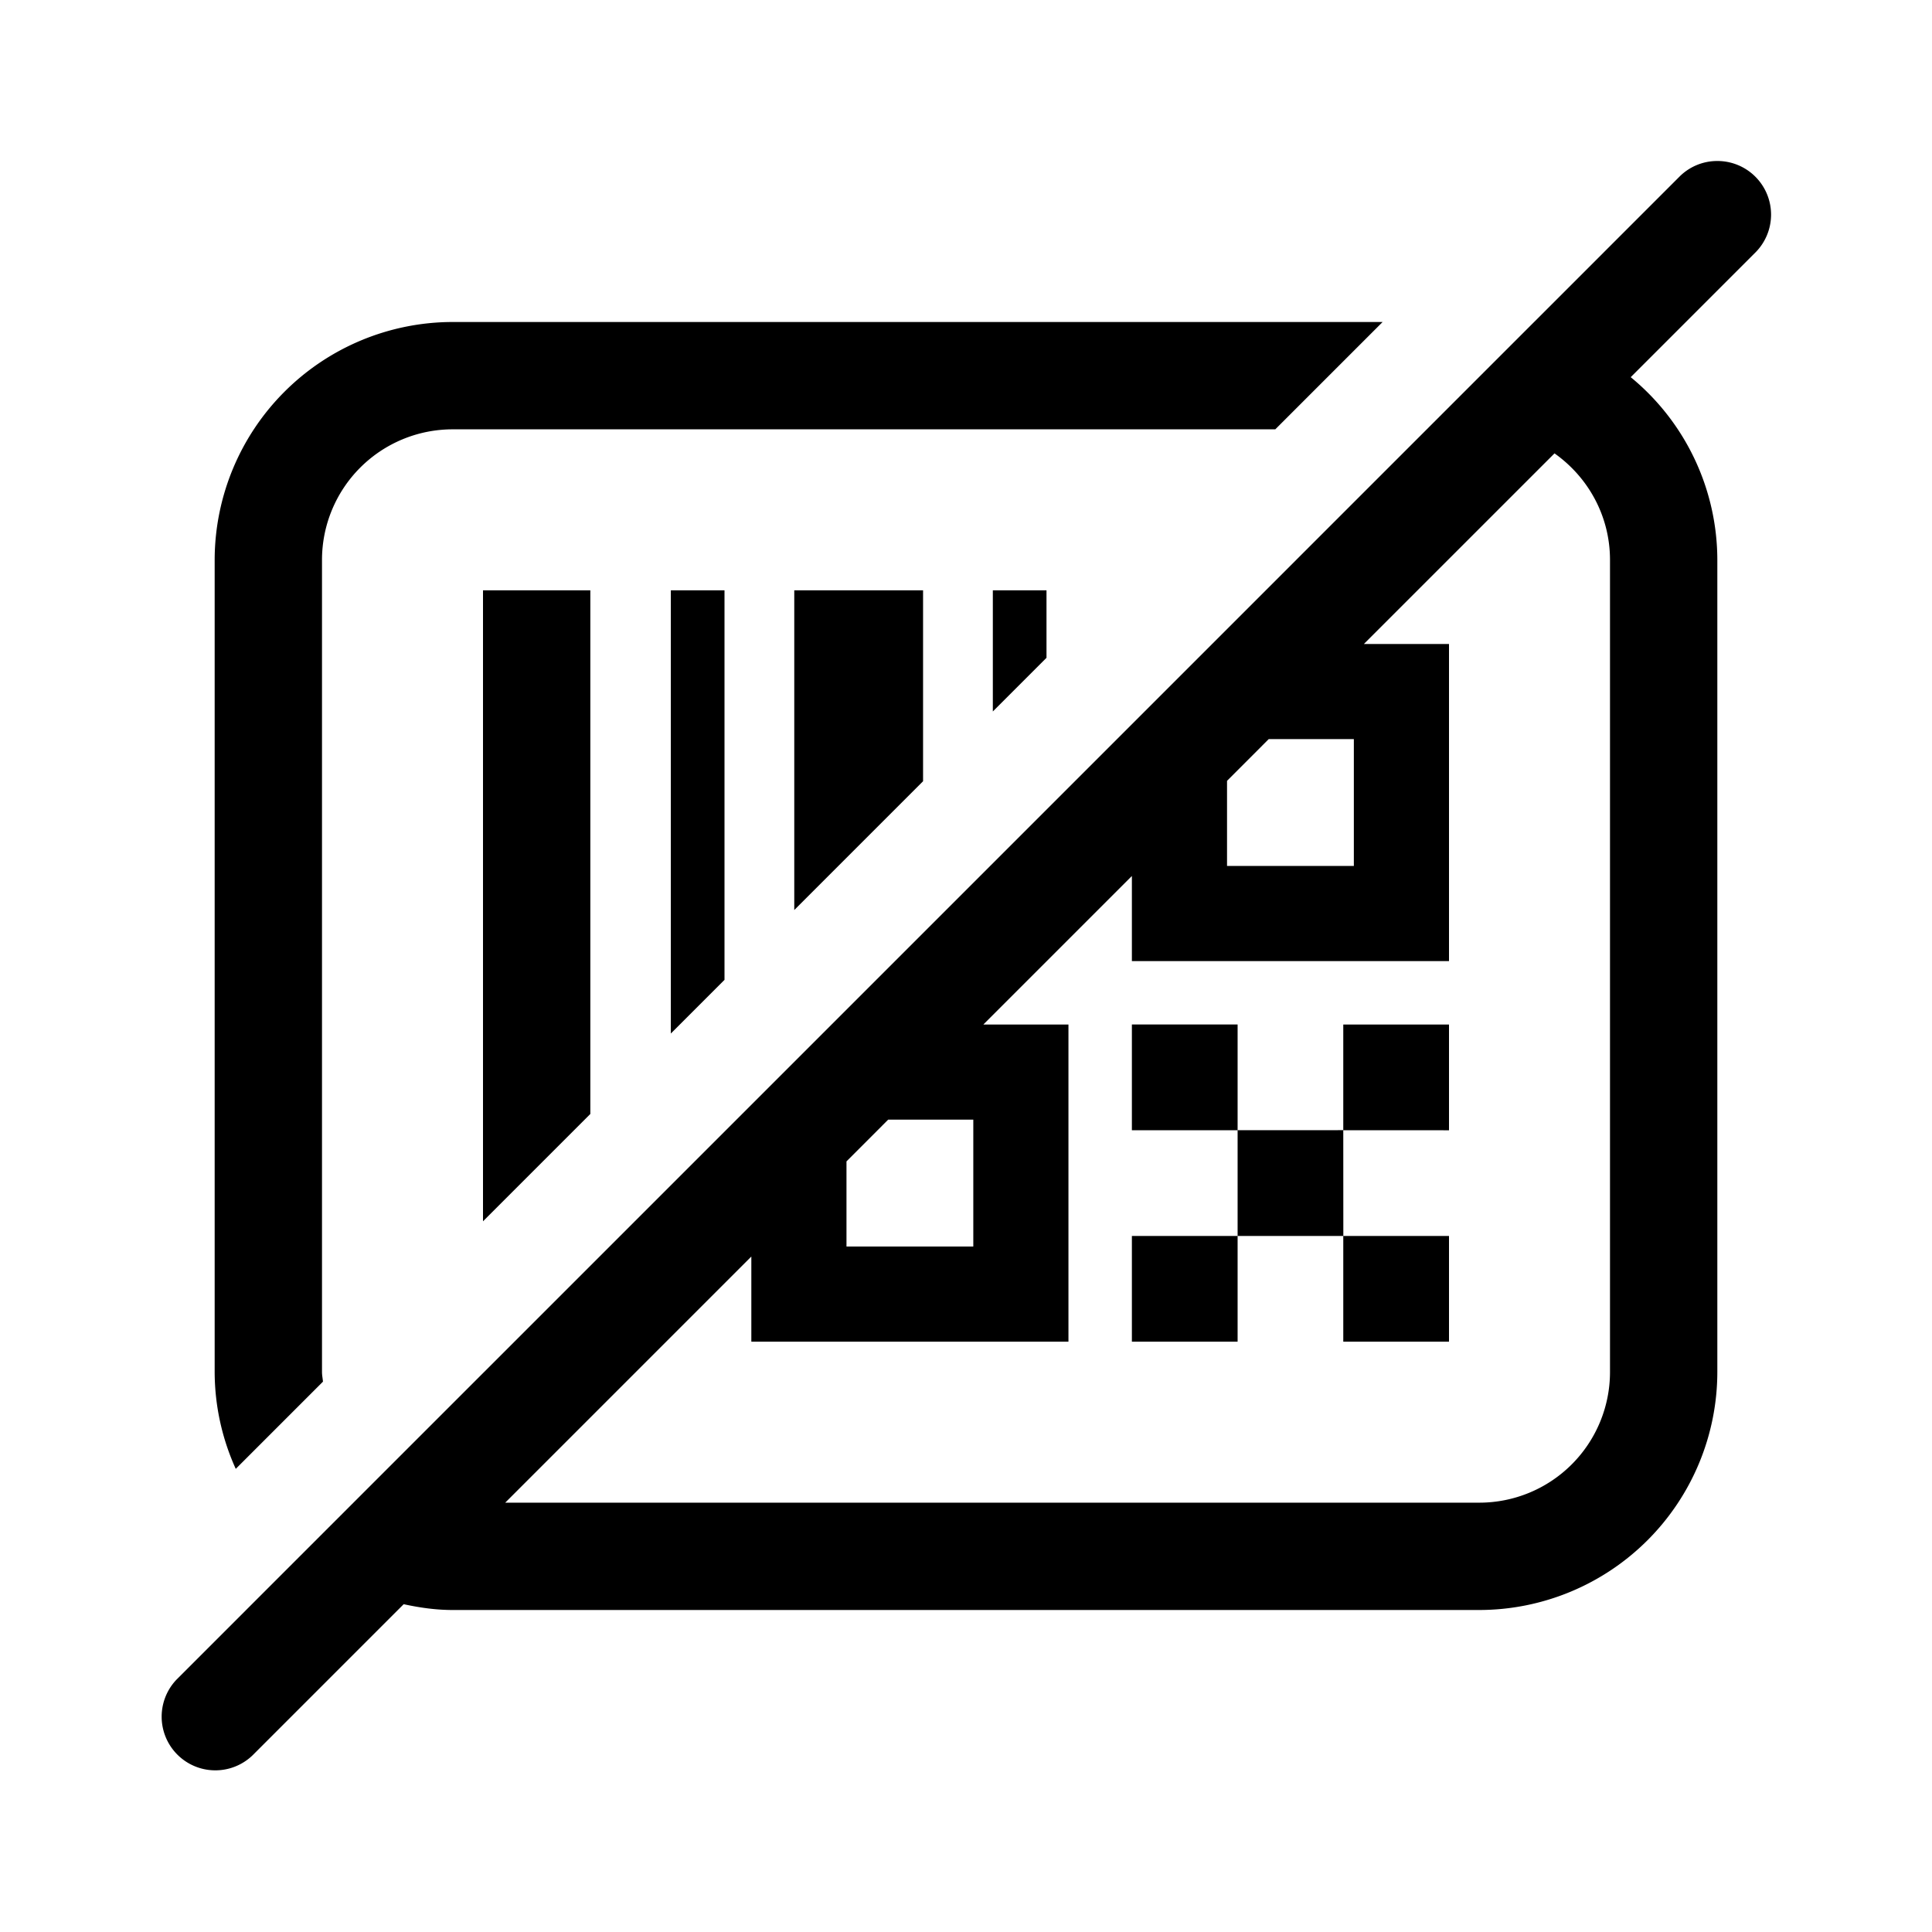
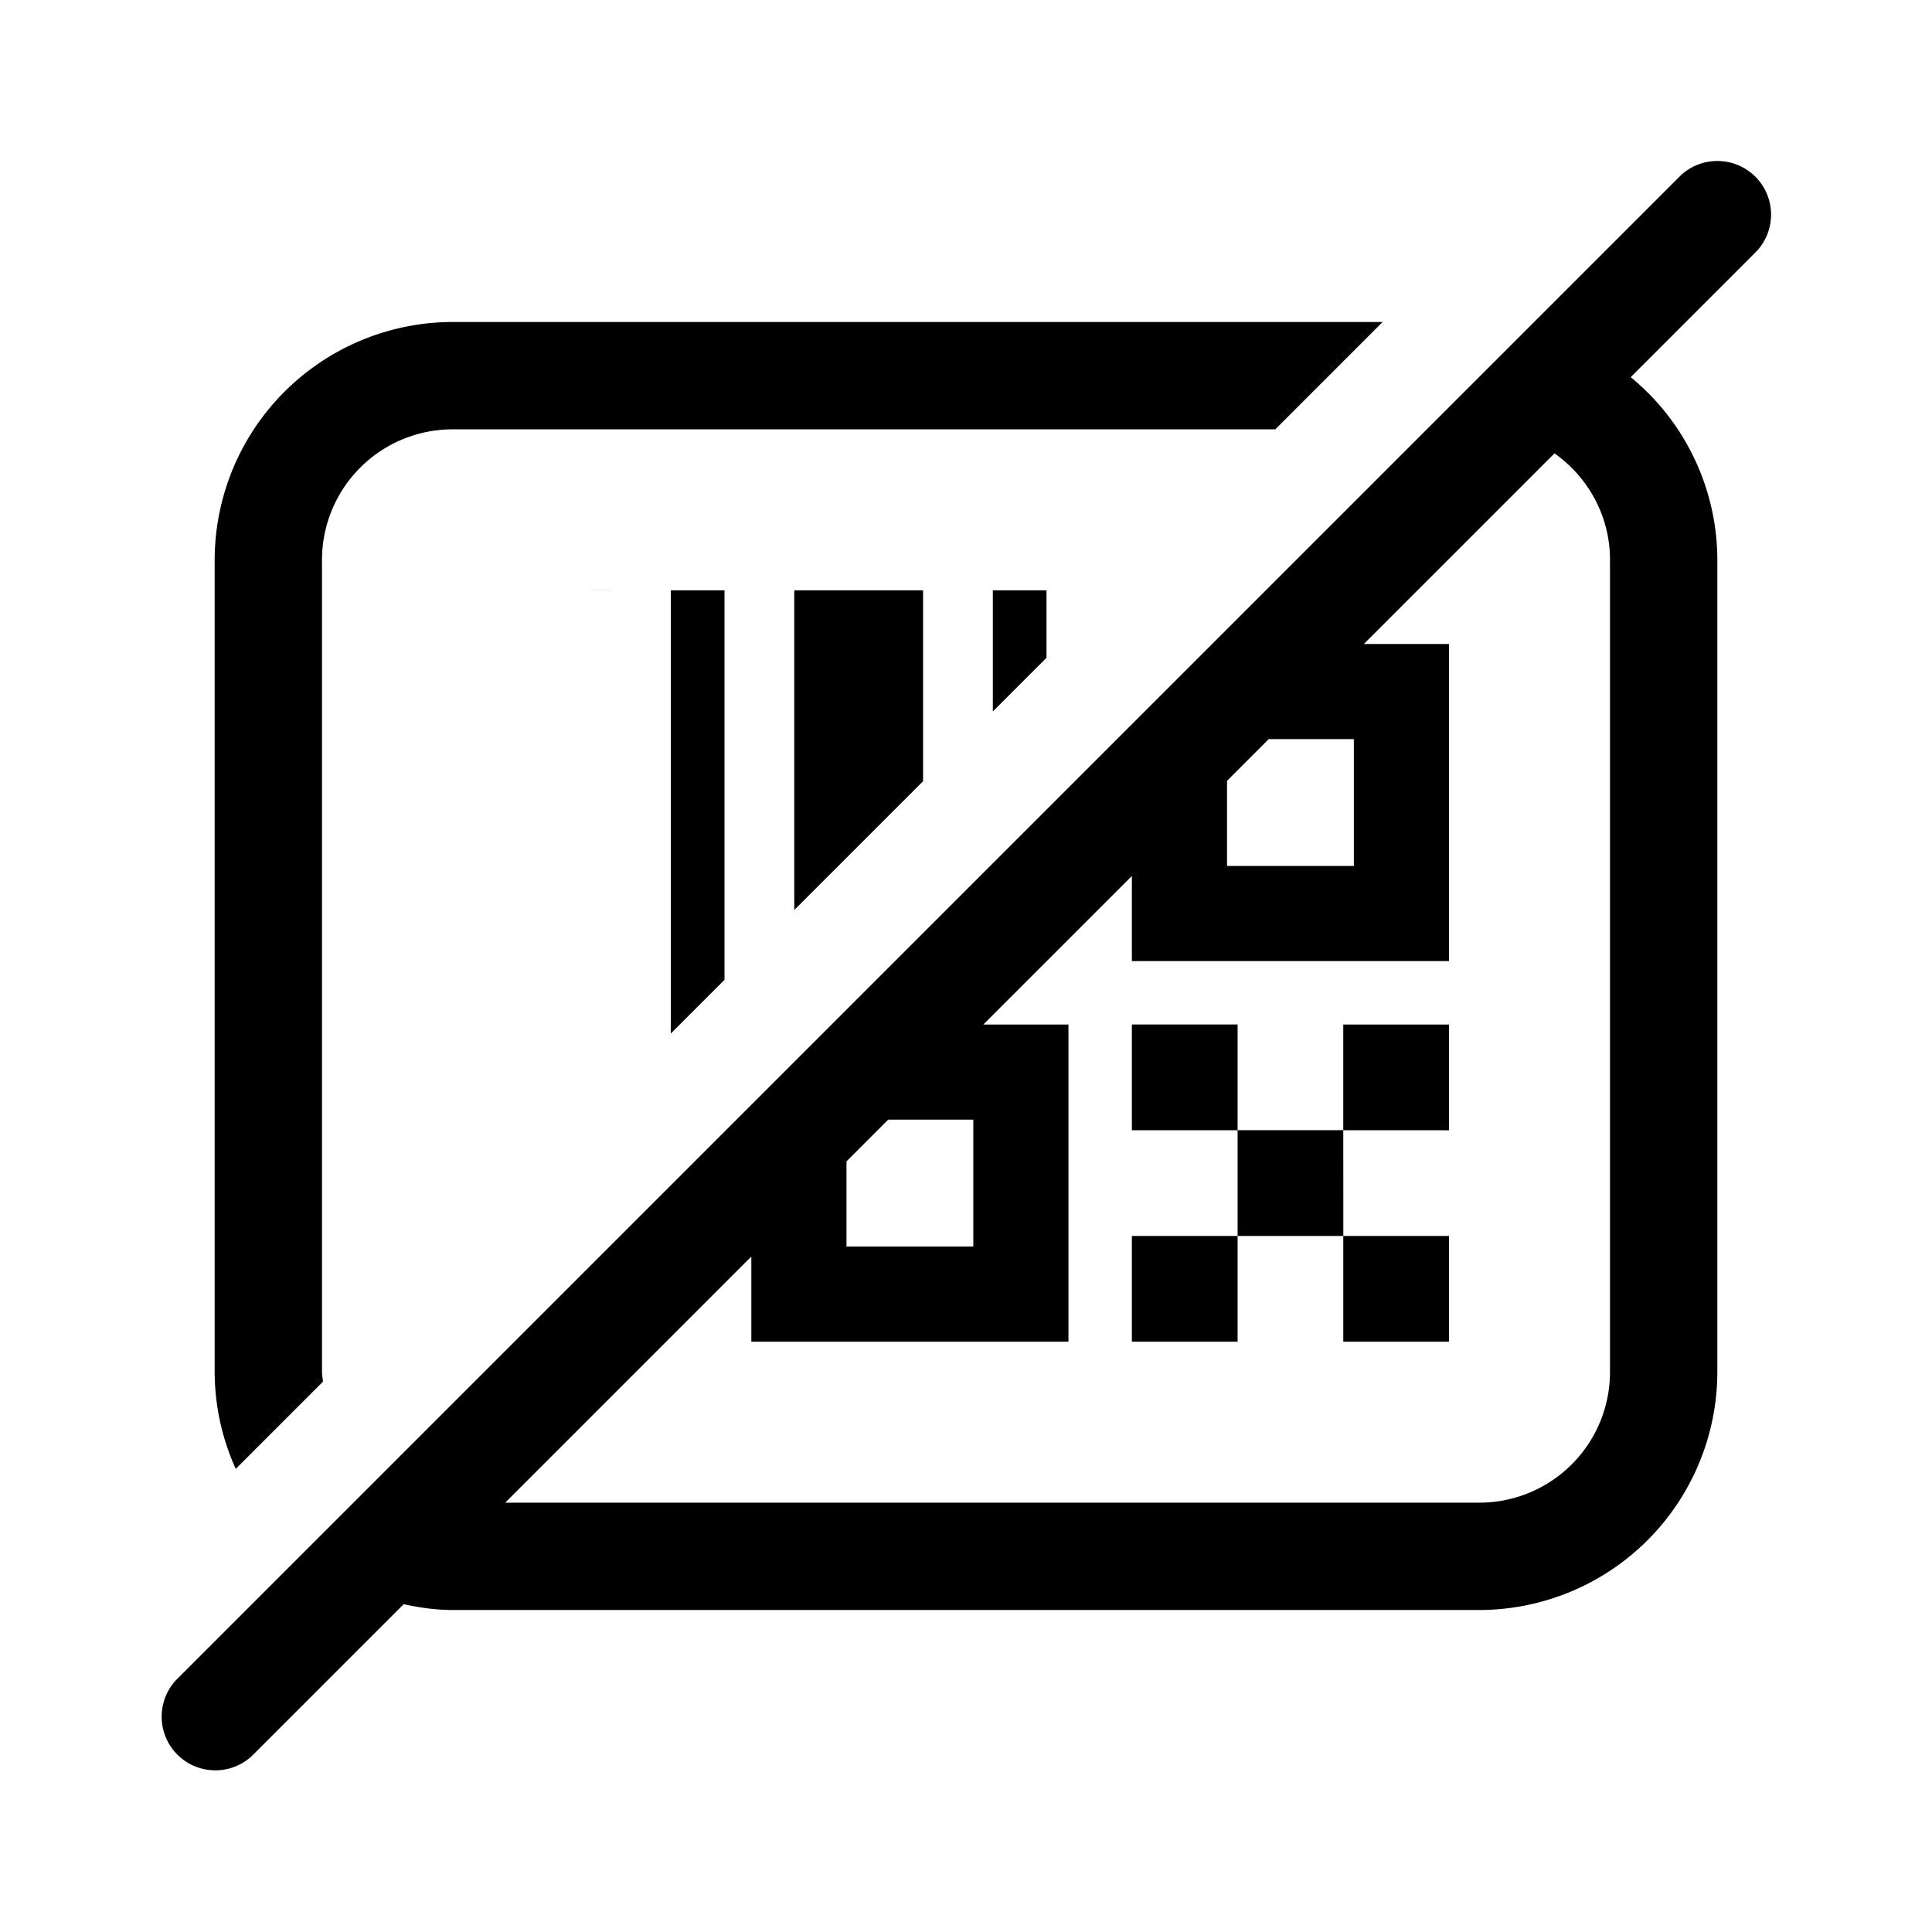
<svg xmlns="http://www.w3.org/2000/svg" width="36" height="36" viewBox="0 0 36 36">
-   <path d="M32 3a.999.999 0 0 1 .707 1.707l-2.321 2.321A4.413 4.413 0 0 1 32 10.434v15.131A4.44 4.44 0 0 1 27.566 30H8.434c-.314 0-.617-.044-.912-.108l-2.815 2.815a1 1 0 0 1-1.414-1.414l28-28A.993.993 0 0 1 32 3zm-3.034 5.448L25.414 12H27v5.909h-5.909v-1.586l-2.768 2.768h1.586V25H14v-1.586L9.414 28h18.152A2.435 2.435 0 0 0 30 25.565V10.434c0-.822-.41-1.545-1.034-1.986zM25.763 6l-2 2H8.434A2.434 2.434 0 0 0 6 10.434v15.131c0 .062.013.12.018.18L4.393 27.37A4.391 4.391 0 0 1 4 25.565V10.434A4.439 4.439 0 0 1 8.434 6h17.33zm-2.702 13.09v1.97l1.969-.001v-1.968H27v1.97l-1.97-.001.001 1.97H27V25h-1.97v-1.97h-1.969V25h-1.97v-1.97h1.97v-1.97h-1.97v-1.97h1.97zm-4.925 1.773H16.55l-.777.778v1.586h2.363v-2.364zM11 10.999v9.758l-2 2V11h2zm2.5.001v7.258l-1 1V11h1zm3.7 0v3.557l-2.4 2.4V11h2.4zm8.027 2.772h-1.586l-.777.778v1.586h2.363v-2.364zM19.5 11v1.257l-1 1V11h1z" fill="#000" fill-rule="evenodd" />
+   <path d="M32 3a.999.999 0 0 1 .707 1.707l-2.321 2.321A4.413 4.413 0 0 1 32 10.434v15.131A4.44 4.44 0 0 1 27.566 30H8.434c-.314 0-.617-.044-.912-.108l-2.815 2.815a1 1 0 0 1-1.414-1.414l28-28A.993.993 0 0 1 32 3zm-3.034 5.448L25.414 12H27v5.909h-5.909v-1.586l-2.768 2.768h1.586V25H14v-1.586L9.414 28h18.152A2.435 2.435 0 0 0 30 25.565V10.434c0-.822-.41-1.545-1.034-1.986zM25.763 6l-2 2H8.434A2.434 2.434 0 0 0 6 10.434v15.131c0 .062.013.12.018.18L4.393 27.37A4.391 4.391 0 0 1 4 25.565V10.434A4.439 4.439 0 0 1 8.434 6h17.33zm-2.702 13.09v1.97l1.969-.001v-1.968H27v1.97l-1.97-.001.001 1.97H27V25h-1.97v-1.97h-1.969V25h-1.97v-1.97h1.97v-1.97h-1.97v-1.97h1.97zm-4.925 1.773H16.55l-.777.778v1.586h2.363v-2.364zM11 10.999v9.758V11h2zm2.5.001v7.258l-1 1V11h1zm3.7 0v3.557l-2.4 2.4V11h2.4zm8.027 2.772h-1.586l-.777.778v1.586h2.363v-2.364zM19.5 11v1.257l-1 1V11h1z" fill="#000" fill-rule="evenodd" />
</svg>